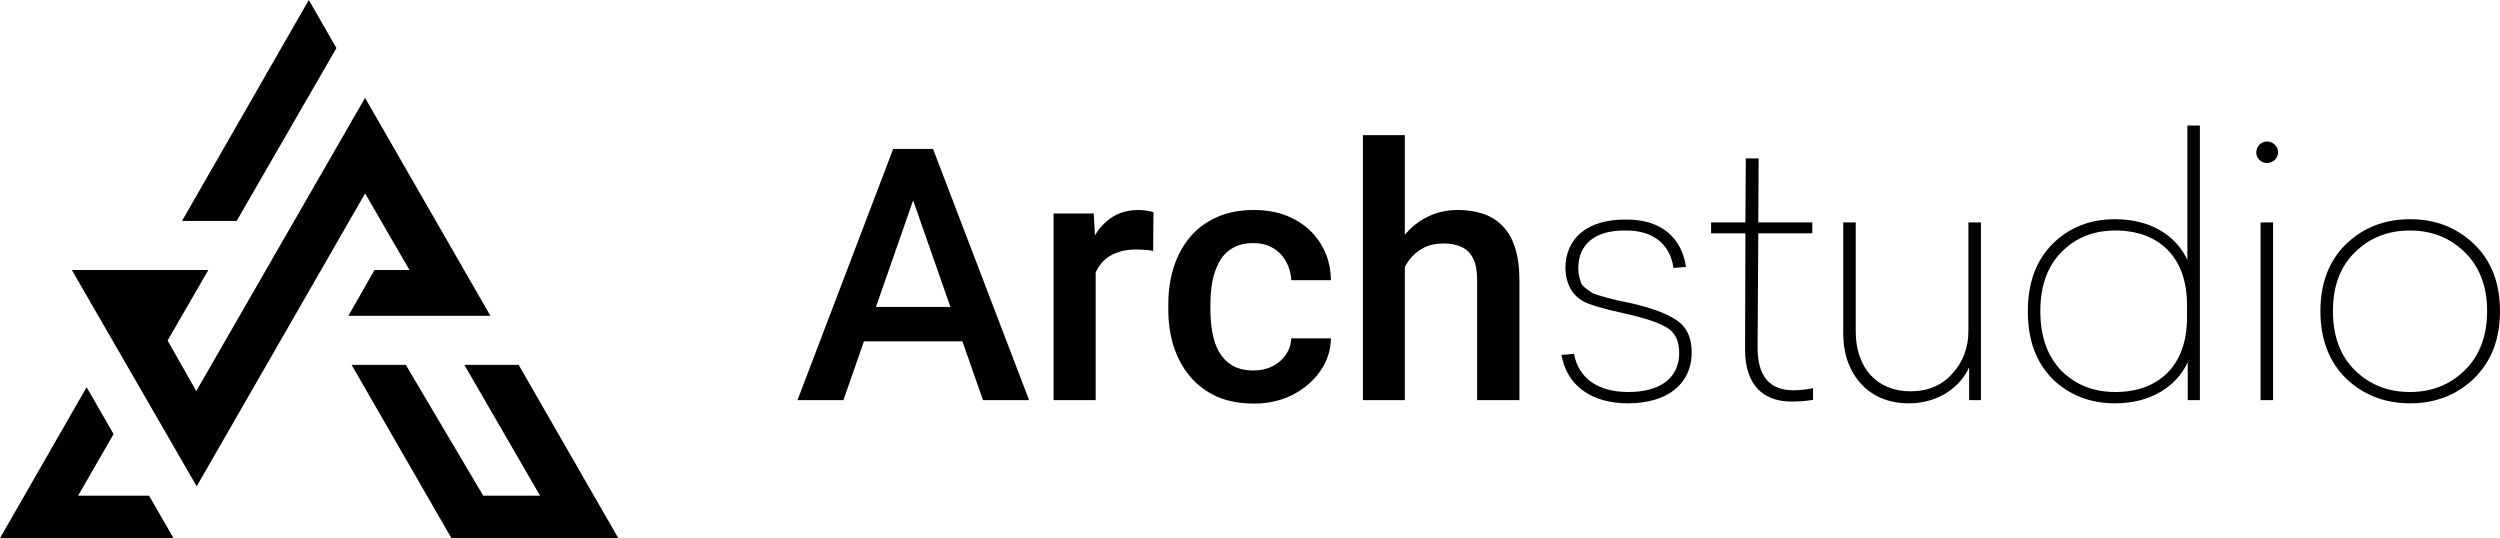
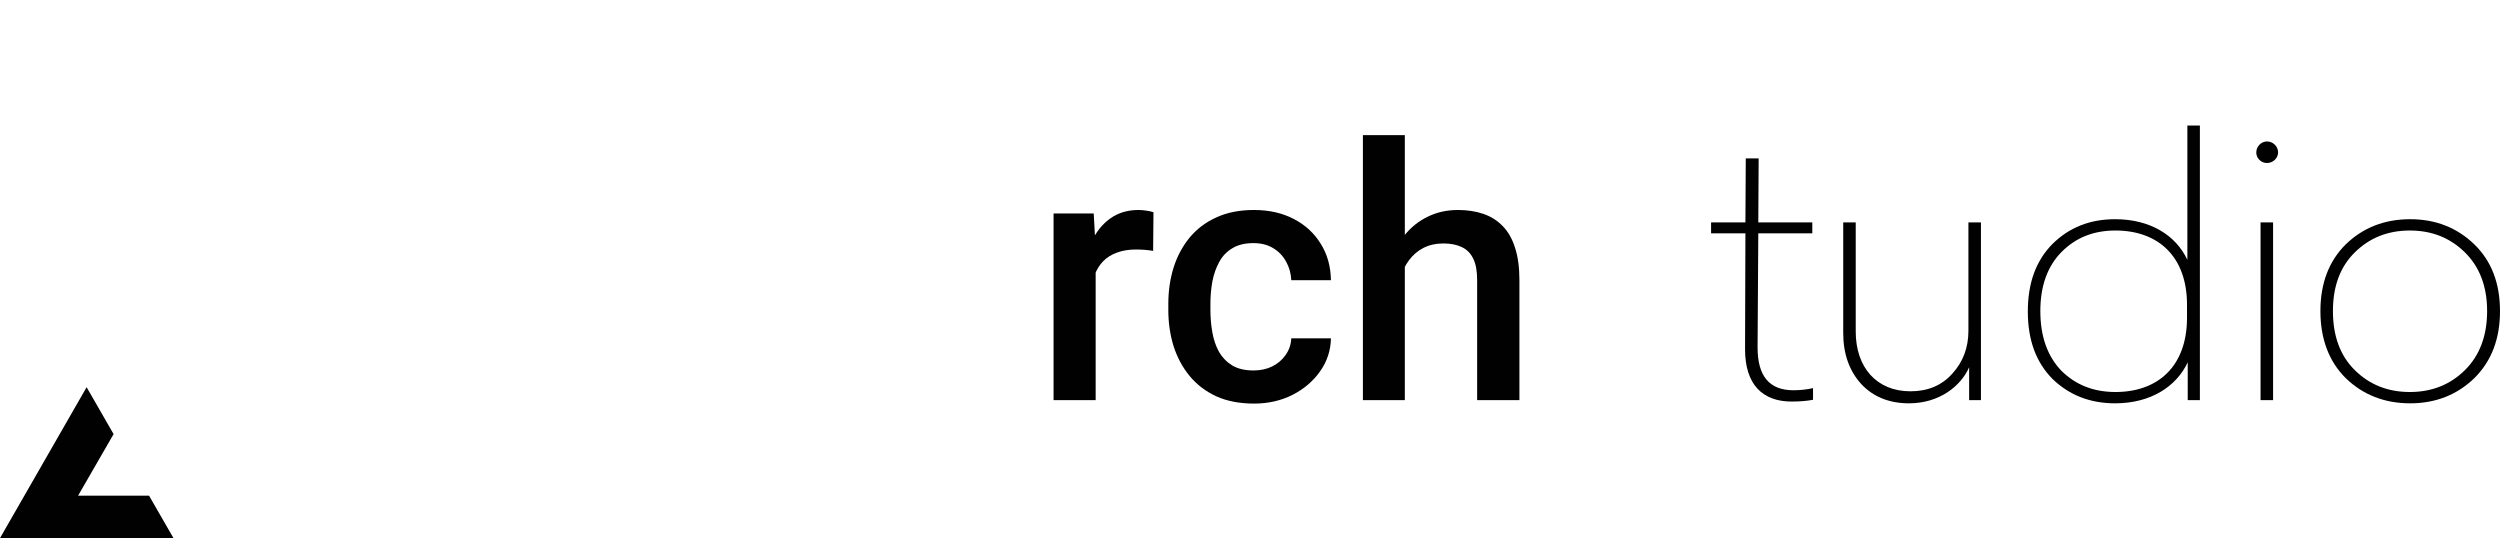
<svg xmlns="http://www.w3.org/2000/svg" width="223" height="48" viewBox="0 0 223 48" fill="none">
-   <path d="M30.01 4.286L27.545 0L16.238 19.705H21.111L30.01 4.286Z" fill="#010101" />
-   <path d="M46.263 32.546H41.419L48.173 44.213H43.102L36.199 32.546H31.361L40.266 48H55.151L46.263 32.546Z" fill="#010101" />
-   <path d="M31.076 28.169H43.745L32.563 8.729L25.102 21.689L17.507 34.883L14.951 30.375L18.584 24.085H6.41L17.545 43.379L32.569 17.252L36.523 24.085H33.405L31.076 28.169Z" fill="#010101" />
  <path d="M13.295 44.213H6.966L10.133 38.722L7.726 34.538L0 48H15.475L13.295 44.213Z" fill="#010101" />
  <path d="M214.991 19.553C217.256 19.553 219.171 20.31 220.703 21.791C222.234 23.273 223 25.259 223 27.749C223 30.239 222.234 32.225 220.703 33.738C219.171 35.219 217.256 35.976 214.991 35.976C212.693 35.976 210.779 35.219 209.247 33.738C207.747 32.256 206.981 30.239 206.981 27.749C206.981 25.259 207.747 23.273 209.247 21.791C210.779 20.31 212.693 19.553 214.991 19.553ZM219.873 22.516C218.565 21.224 216.937 20.562 214.959 20.562C212.98 20.562 211.353 21.224 210.045 22.516C208.736 23.809 208.098 25.542 208.098 27.749C208.098 29.955 208.736 31.721 210.045 33.013C211.353 34.305 212.98 34.967 214.959 34.967C216.937 34.967 218.565 34.305 219.873 33.013C221.181 31.721 221.851 29.955 221.851 27.749C221.851 25.542 221.181 23.809 219.873 22.516Z" fill="#010101" />
  <path d="M202.216 12.618C202.759 12.618 203.206 13.06 203.206 13.596C203.206 14.1 202.759 14.541 202.216 14.541C201.674 14.541 201.259 14.1 201.259 13.596C201.259 13.06 201.706 12.618 202.216 12.618ZM202.759 19.837V35.692H201.642V19.837H202.759Z" fill="#010101" />
  <path d="M196.23 11.2V35.692H195.145V32.319C194.124 34.494 191.827 35.976 188.668 35.976C186.434 35.976 184.583 35.251 183.083 33.801C181.616 32.319 180.882 30.334 180.882 27.78C180.882 25.227 181.616 23.241 183.083 21.76C184.583 20.278 186.434 19.553 188.668 19.553C191.827 19.553 194.092 21.003 195.113 23.178V11.2H196.23ZM188.699 20.562C186.753 20.562 185.157 21.192 183.881 22.485C182.637 23.745 181.998 25.511 181.998 27.749C181.998 30.018 182.637 31.784 183.881 33.076C185.157 34.337 186.753 34.967 188.699 34.967C192.497 34.967 195.081 32.666 195.081 28.348V27.181C195.081 22.863 192.497 20.562 188.699 20.562Z" fill="#010101" />
  <path d="M176.7 19.837V35.692H175.647V32.761C174.913 34.431 172.998 35.976 170.286 35.976C168.531 35.976 167.095 35.408 166.01 34.242C164.957 33.076 164.415 31.563 164.415 29.703V19.837H165.531V29.577C165.531 32.761 167.382 34.904 170.414 34.904C171.977 34.904 173.222 34.368 174.147 33.328C175.104 32.288 175.583 30.995 175.583 29.514V19.837H176.7Z" fill="#010101" />
  <path d="M159.967 34.81C160.573 34.81 161.179 34.746 161.722 34.62V35.661C161.243 35.755 160.605 35.818 159.807 35.818C157.255 35.818 155.659 34.337 155.659 31.153L155.691 20.814H152.628V19.837H155.691L155.723 14.132H156.872L156.84 19.837H161.658V20.814H156.84L156.776 30.995C156.776 33.549 157.829 34.81 159.967 34.81Z" fill="#010101" />
-   <path d="M145.028 19.585C148.123 19.553 150.006 21.161 150.389 23.809L149.272 23.903C148.985 21.791 147.453 20.53 144.996 20.562C142.22 20.53 140.784 21.823 140.784 23.935C140.784 24.534 140.944 24.975 141.071 25.322C141.231 25.605 141.773 25.952 141.997 26.11C142.252 26.267 143.145 26.488 143.433 26.582L144.326 26.803L145.251 26.992C147.262 27.434 148.698 27.969 149.559 28.568C150.453 29.167 150.899 30.113 150.899 31.405C150.899 34.337 148.634 35.976 145.219 35.976C141.997 35.976 139.763 34.431 139.284 31.657L140.401 31.563C140.816 33.801 142.603 34.967 145.251 34.967C148.028 34.967 149.783 33.769 149.783 31.468C149.783 30.428 149.432 29.672 148.698 29.23C147.996 28.789 146.687 28.348 144.805 27.938C142.922 27.528 141.678 27.15 141.103 26.803C140.146 26.204 139.667 25.227 139.635 23.935C139.635 21.287 141.55 19.553 145.028 19.585Z" fill="#010101" />
  <path d="M125.311 12.051V35.692H121.571V12.051H125.311ZM124.656 26.75L123.441 26.734C123.452 25.585 123.613 24.523 123.924 23.548C124.246 22.574 124.693 21.727 125.264 21.009C125.846 20.28 126.542 19.721 127.352 19.331C128.162 18.931 129.061 18.731 130.047 18.731C130.878 18.731 131.626 18.844 132.291 19.07C132.966 19.295 133.548 19.66 134.036 20.162C134.524 20.655 134.893 21.301 135.142 22.102C135.402 22.892 135.532 23.856 135.532 24.995V35.692H131.761V24.964C131.761 24.164 131.642 23.528 131.403 23.056C131.174 22.584 130.837 22.245 130.39 22.04C129.944 21.825 129.398 21.717 128.754 21.717C128.079 21.717 127.482 21.85 126.962 22.117C126.453 22.384 126.028 22.748 125.685 23.21C125.342 23.672 125.082 24.205 124.906 24.811C124.74 25.416 124.656 26.062 124.656 26.75Z" fill="#010101" />
  <path d="M111.818 33.045C112.431 33.045 112.981 32.927 113.47 32.691C113.968 32.445 114.368 32.106 114.669 31.675C114.981 31.244 115.152 30.746 115.183 30.182H118.72C118.699 31.259 118.377 32.239 117.754 33.122C117.131 34.004 116.305 34.707 115.277 35.23C114.249 35.743 113.111 36 111.865 36C110.577 36 109.455 35.785 108.499 35.354C107.544 34.912 106.749 34.307 106.115 33.537C105.482 32.768 105.004 31.88 104.682 30.875C104.37 29.869 104.214 28.792 104.214 27.642V27.104C104.214 25.955 104.37 24.877 104.682 23.872C105.004 22.856 105.482 21.963 106.115 21.194C106.749 20.424 107.544 19.824 108.499 19.393C109.455 18.951 110.571 18.731 111.849 18.731C113.199 18.731 114.384 18.998 115.402 19.531C116.419 20.055 117.219 20.788 117.801 21.732C118.393 22.666 118.699 23.754 118.72 24.995H115.183C115.152 24.38 114.996 23.826 114.716 23.333C114.446 22.83 114.062 22.43 113.563 22.132C113.075 21.835 112.488 21.686 111.802 21.686C111.044 21.686 110.416 21.84 109.917 22.148C109.418 22.445 109.029 22.856 108.749 23.379C108.468 23.892 108.265 24.472 108.141 25.118C108.027 25.755 107.969 26.416 107.969 27.104V27.642C107.969 28.33 108.027 28.997 108.141 29.643C108.255 30.29 108.452 30.87 108.733 31.383C109.024 31.885 109.418 32.291 109.917 32.599C110.416 32.896 111.049 33.045 111.818 33.045Z" fill="#010101" />
  <path d="M97.733 22.209V35.692H93.978V19.039H97.561L97.733 22.209ZM102.89 18.931L102.859 22.379C102.63 22.338 102.381 22.307 102.111 22.286C101.851 22.266 101.591 22.256 101.332 22.256C100.688 22.256 100.122 22.348 99.633 22.533C99.145 22.707 98.735 22.963 98.403 23.302C98.081 23.631 97.831 24.031 97.655 24.503C97.478 24.975 97.374 25.503 97.343 26.088L96.486 26.15C96.486 25.103 96.59 24.133 96.798 23.241C97.005 22.348 97.317 21.563 97.733 20.886C98.158 20.209 98.688 19.68 99.322 19.3C99.966 18.921 100.708 18.731 101.55 18.731C101.778 18.731 102.022 18.752 102.282 18.793C102.552 18.834 102.755 18.88 102.89 18.931Z" fill="#010101" />
-   <path d="M82.012 16.268L75.234 35.692H71.136L79.674 13.282H82.292L82.012 16.268ZM87.683 35.692L80.89 16.268L80.594 13.282H83.227L91.796 35.692H87.683ZM87.356 27.381V30.444H75.016V27.381H87.356Z" fill="#010101" />
</svg>